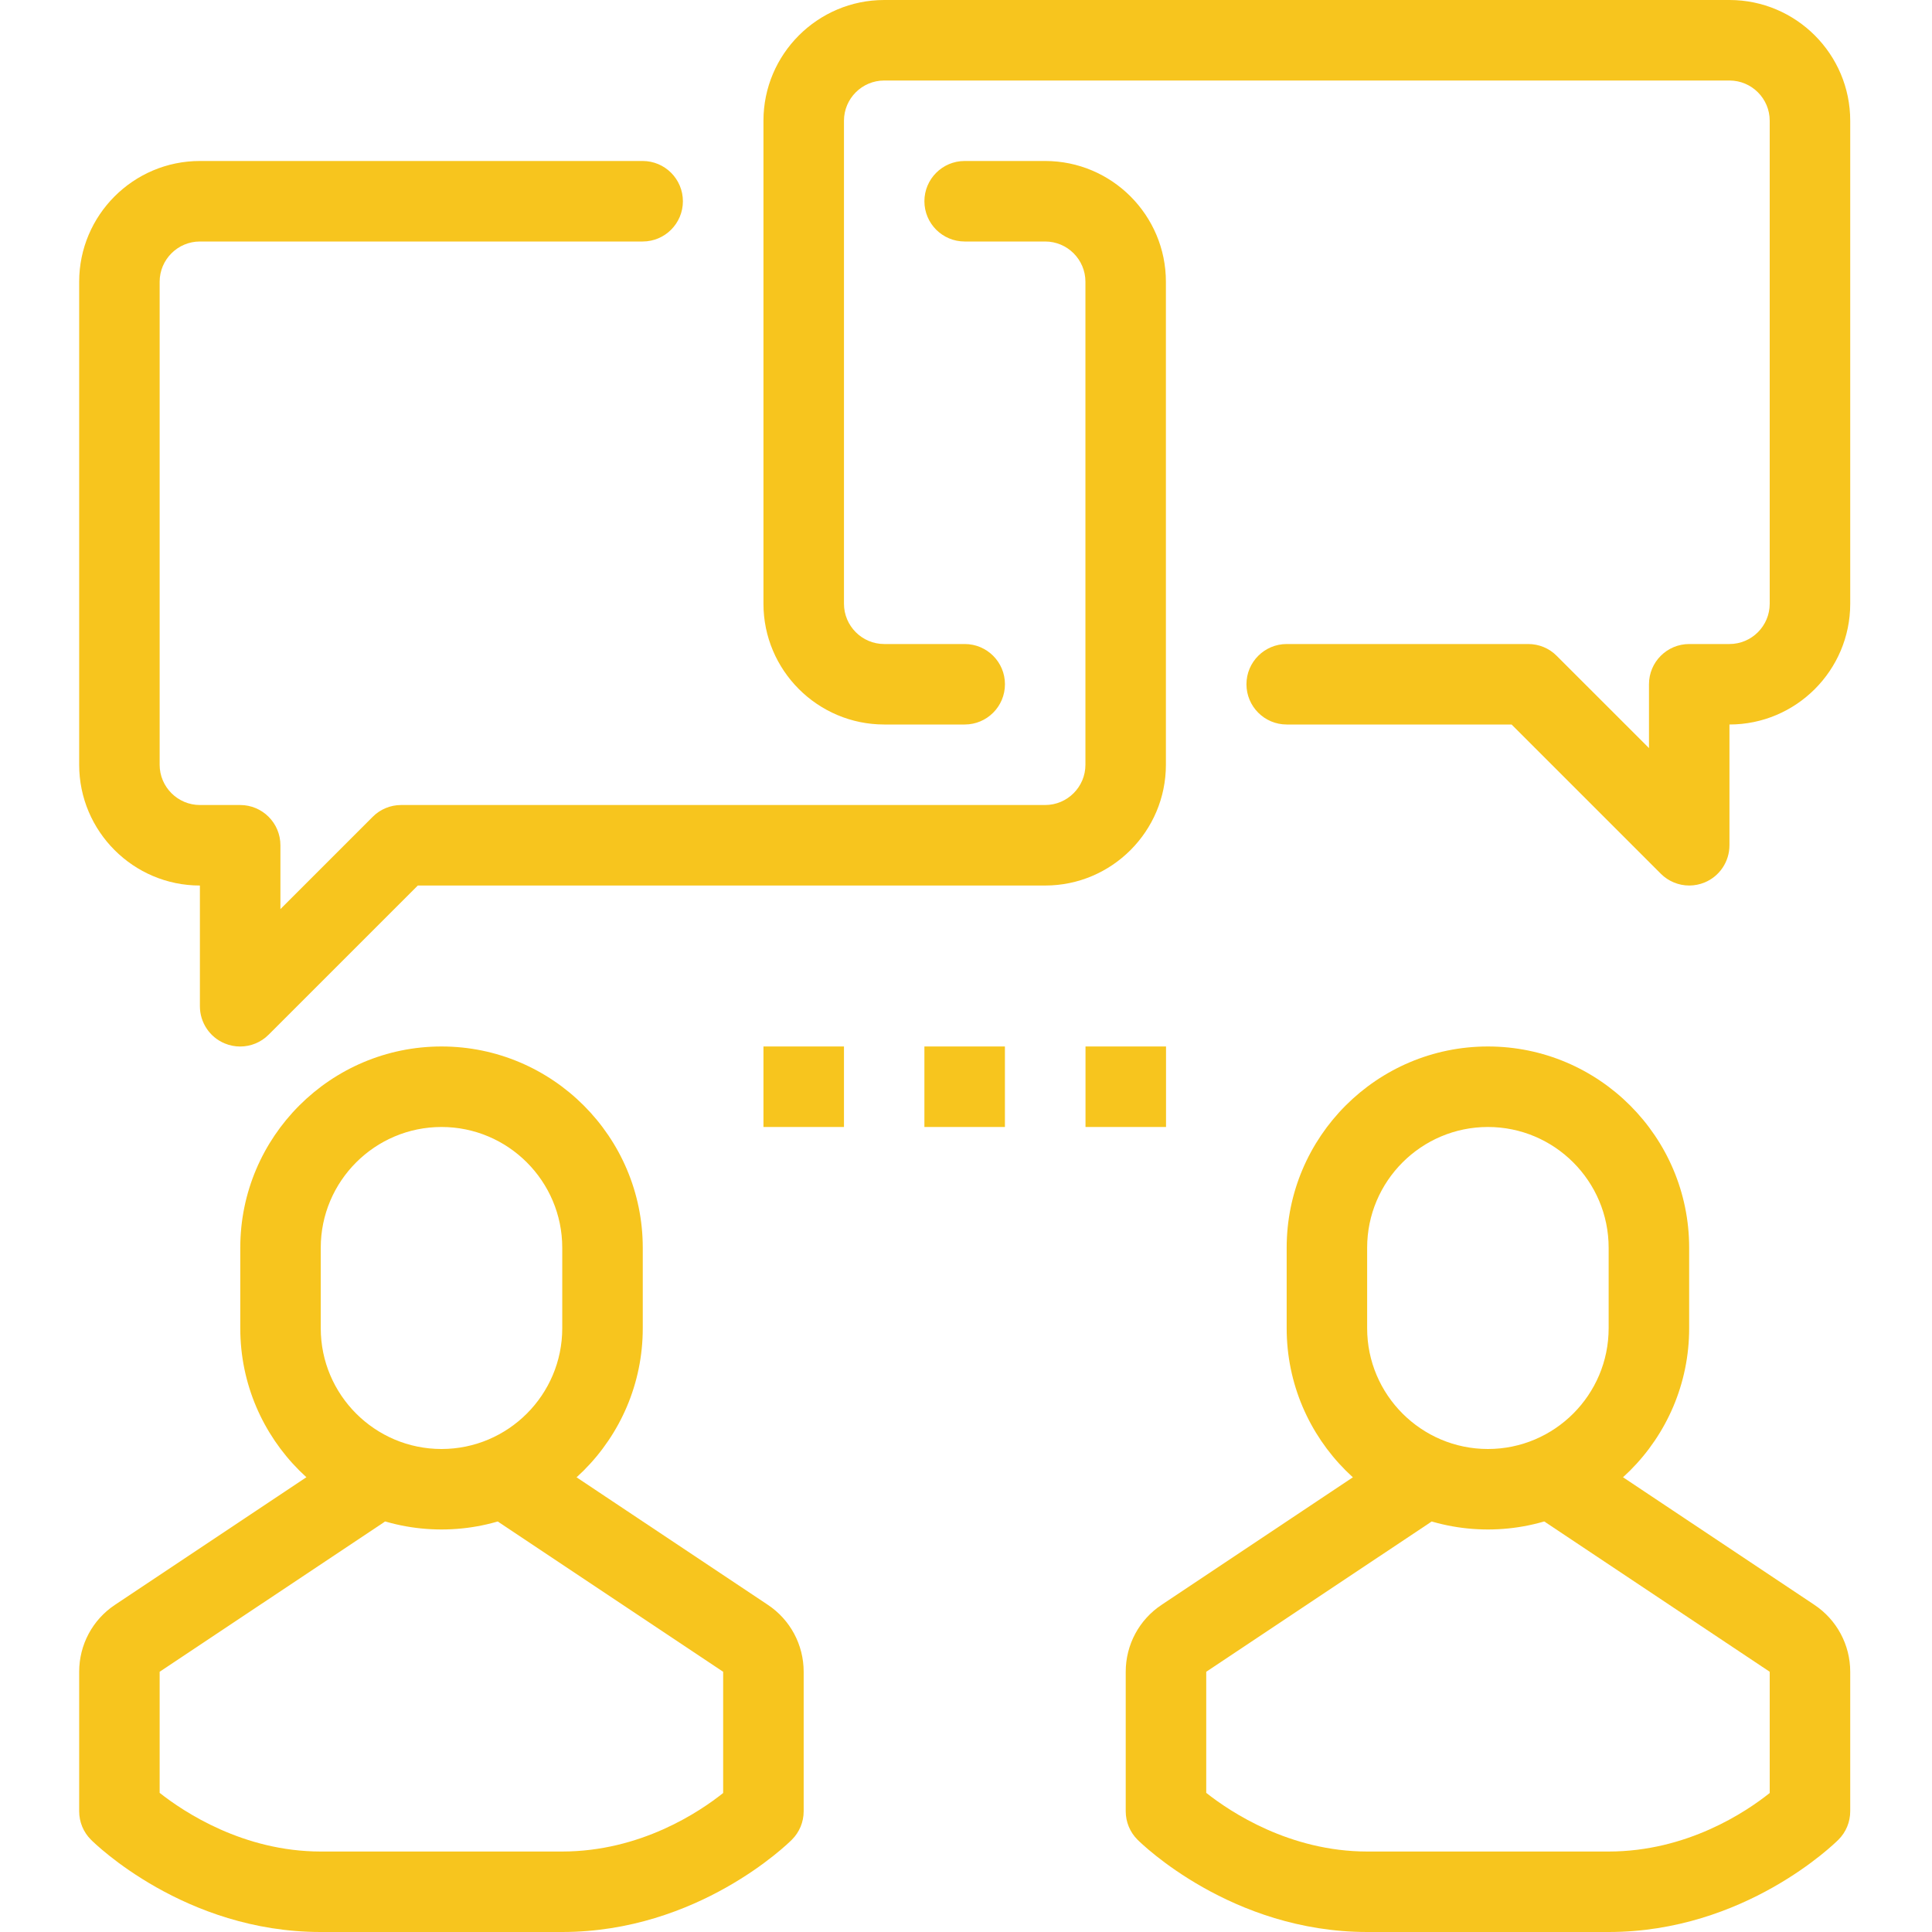
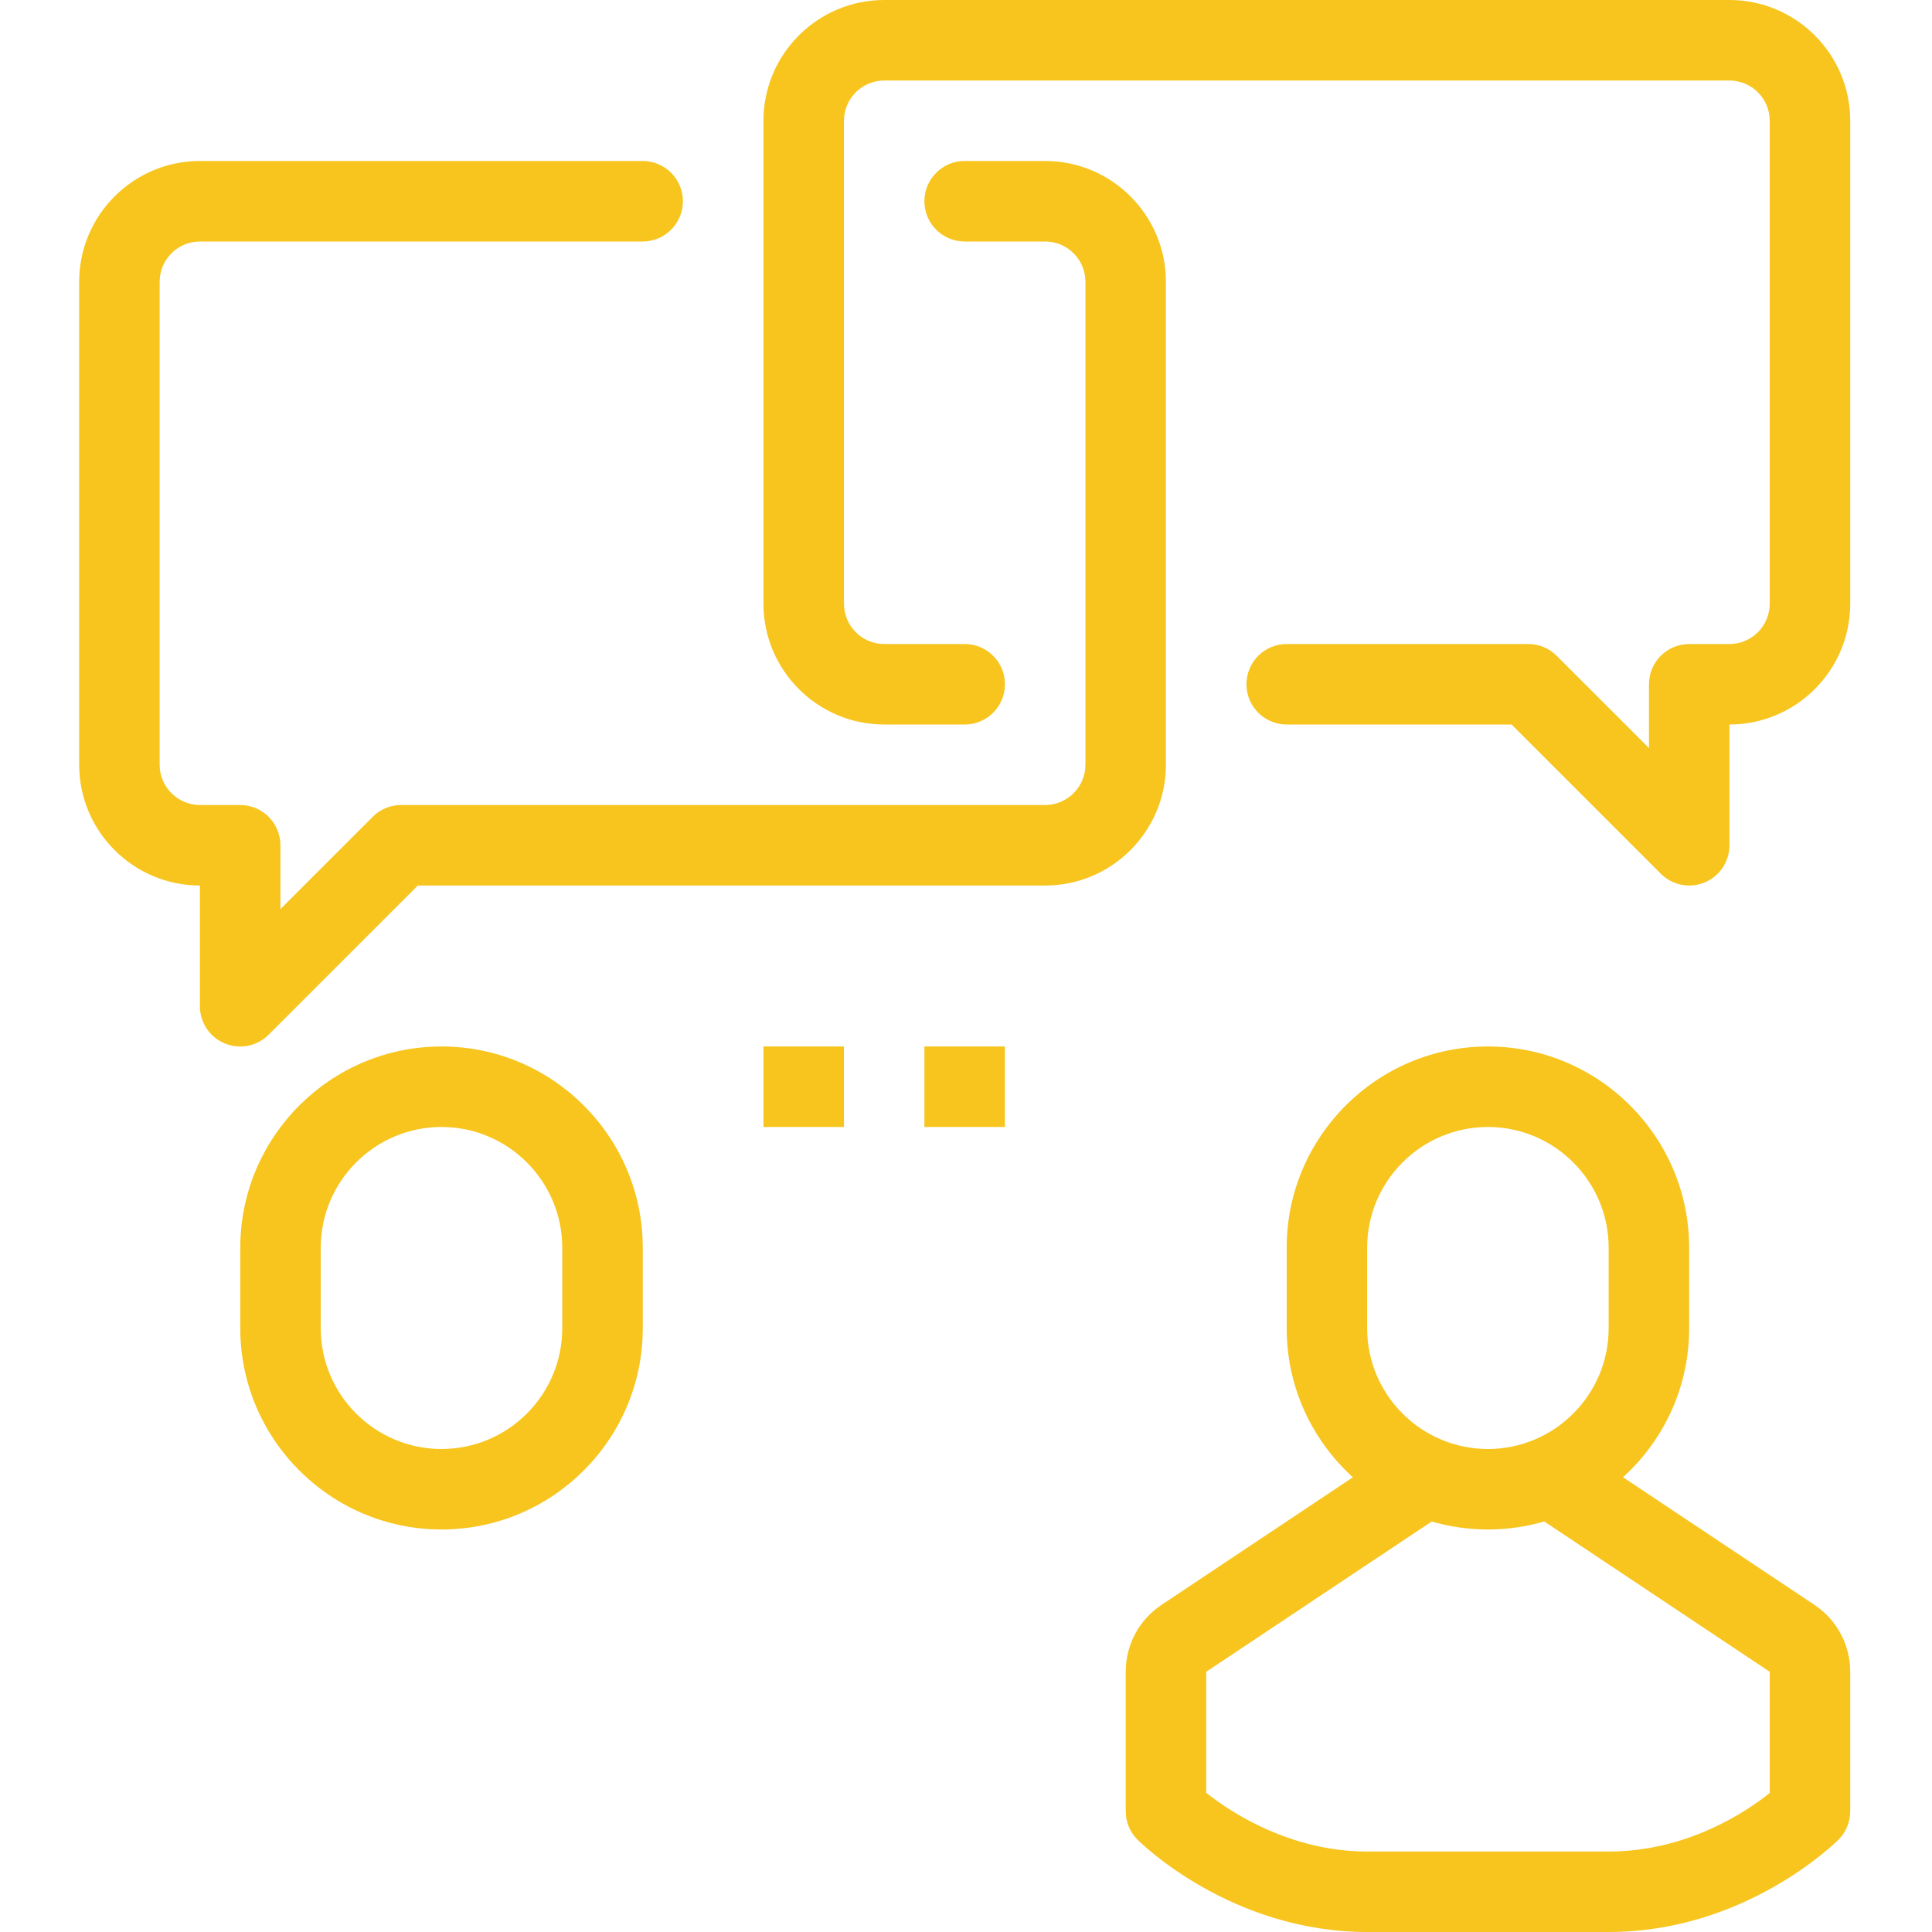
<svg xmlns="http://www.w3.org/2000/svg" width="49" height="49" viewBox="0 0 49 49" fill="none">
  <g clip-path="url(#clip0_364_2549)">
    <path d="M42.843 22.459C42.577 22.459 42.316 22.354 42.121 22.159L38.337 18.375H32.634C32.07 18.375 31.613 17.918 31.613 17.354C31.613 16.791 32.07 16.334 32.634 16.334H38.759C39.031 16.334 39.29 16.44 39.481 16.633L41.822 18.973V17.354C41.822 16.791 42.278 16.334 42.843 16.334H43.863C44.427 16.334 44.884 15.875 44.884 15.312V3.062C44.884 2.5 44.427 2.042 43.863 2.042H22.426C21.863 2.042 21.405 2.5 21.405 3.062V15.312C21.405 15.875 21.863 16.334 22.426 16.334H24.468C25.031 16.334 25.488 16.791 25.488 17.354C25.488 17.918 25.031 18.375 24.468 18.375H22.426C20.738 18.375 19.363 17.001 19.363 15.312V3.062C19.363 1.374 20.738 0 22.426 0H43.863C45.552 0 46.926 1.374 46.926 3.062V15.312C46.926 17.001 45.552 18.375 43.863 18.375V21.438C43.863 21.85 43.615 22.223 43.234 22.381C43.107 22.433 42.974 22.459 42.843 22.459Z" fill="#f7c51e" />
    <path d="M6.091 26.542C5.959 26.542 5.827 26.517 5.7 26.464C5.319 26.307 5.07 25.933 5.07 25.521V22.459C3.382 22.459 2.008 21.084 2.008 19.396V7.146C2.008 5.457 3.382 4.083 5.07 4.083H16.299C16.863 4.083 17.32 4.541 17.32 5.104C17.32 5.668 16.863 6.125 16.299 6.125H5.07C4.508 6.125 4.049 6.583 4.049 7.146V19.396C4.049 19.958 4.508 20.417 5.07 20.417H6.091C6.655 20.417 7.112 20.874 7.112 21.438V23.057L9.453 20.716C9.643 20.524 9.904 20.417 10.174 20.417H26.508C27.071 20.417 27.529 19.958 27.529 19.396V7.146C27.529 6.583 27.071 6.125 26.508 6.125H24.466C23.902 6.125 23.445 5.668 23.445 5.104C23.445 4.541 23.902 4.083 24.466 4.083H26.508C28.196 4.083 29.57 5.457 29.57 7.146V19.396C29.57 21.084 28.196 22.459 26.508 22.459H10.597L6.813 26.242C6.618 26.438 6.357 26.542 6.091 26.542Z" fill="#f7c51e" />
    <path d="M11.198 38.791C8.384 38.791 6.094 36.502 6.094 33.688V31.646C6.094 28.831 8.384 26.541 11.198 26.541C14.012 26.541 16.302 28.831 16.302 31.646V33.688C16.302 36.502 14.012 38.791 11.198 38.791ZM11.198 28.583C9.509 28.583 8.135 29.957 8.135 31.646V33.688C8.135 35.376 9.509 36.75 11.198 36.75C12.886 36.75 14.26 35.376 14.26 33.688V31.646C14.26 29.957 12.886 28.583 11.198 28.583Z" fill="#f7c51e" />
-     <path d="M14.26 49H8.131C4.686 48.999 2.402 46.755 2.307 46.659C2.115 46.468 2.008 46.209 2.008 45.938V42.4C2.008 41.714 2.348 41.079 2.918 40.701L8.133 37.225V36.75H10.174V37.771C10.174 38.112 10.004 38.43 9.72 38.62L4.049 42.4V45.471C4.662 45.955 6.167 46.957 8.132 46.959H14.26C16.243 46.957 17.734 45.959 18.341 45.475V42.4L12.671 38.62C12.387 38.43 12.216 38.112 12.216 37.771V36.75H14.258V37.225L19.474 40.702C20.044 41.081 20.383 41.717 20.383 42.4V45.938C20.383 46.209 20.276 46.468 20.084 46.659C19.989 46.755 17.704 48.999 14.26 49Z" fill="#f7c51e" />
    <path d="M37.737 38.791C34.923 38.791 32.633 36.502 32.633 33.688V31.646C32.633 28.831 34.923 26.541 37.737 26.541C40.551 26.541 42.841 28.831 42.841 31.646V33.688C42.841 36.502 40.551 38.791 37.737 38.791ZM37.737 28.583C36.049 28.583 34.674 29.957 34.674 31.646V33.688C34.674 35.376 36.049 36.75 37.737 36.75C39.425 36.75 40.799 35.376 40.799 33.688V31.646C40.799 29.957 39.425 28.583 37.737 28.583Z" fill="#f7c51e" />
    <path d="M40.803 49H34.674C31.229 48.999 28.946 46.755 28.85 46.659C28.658 46.468 28.551 46.209 28.551 45.938V42.4C28.551 41.714 28.892 41.078 29.463 40.701L34.676 37.225V36.75H36.718V37.771C36.718 38.112 36.547 38.43 36.264 38.62L30.593 42.4V45.471C31.205 45.956 32.71 46.957 34.674 46.959H40.803C42.786 46.957 44.277 45.959 44.884 45.475V42.4L39.214 38.62C38.93 38.43 38.759 38.112 38.759 37.771V36.75H40.801V37.225L46.016 40.702C46.586 41.081 46.926 41.717 46.926 42.4V45.938C46.926 46.209 46.819 46.468 46.627 46.659C46.531 46.755 44.248 48.999 40.803 49Z" fill="#f7c51e" />
    <path d="M23.445 26.541H25.487V28.583H23.445V26.541Z" fill="#f7c51e" />
    <path d="M19.363 26.541H21.405V28.583H19.363V26.541Z" fill="#f7c51e" />
-     <path d="M27.531 26.541H29.573V28.583H27.531V26.541Z" fill="#f7c51e" />
  </g>
  <defs>
    <clipPath id="clip0_364_2549">
      <rect width="49" height="49" fill="white" />
    </clipPath>
  </defs>
</svg>